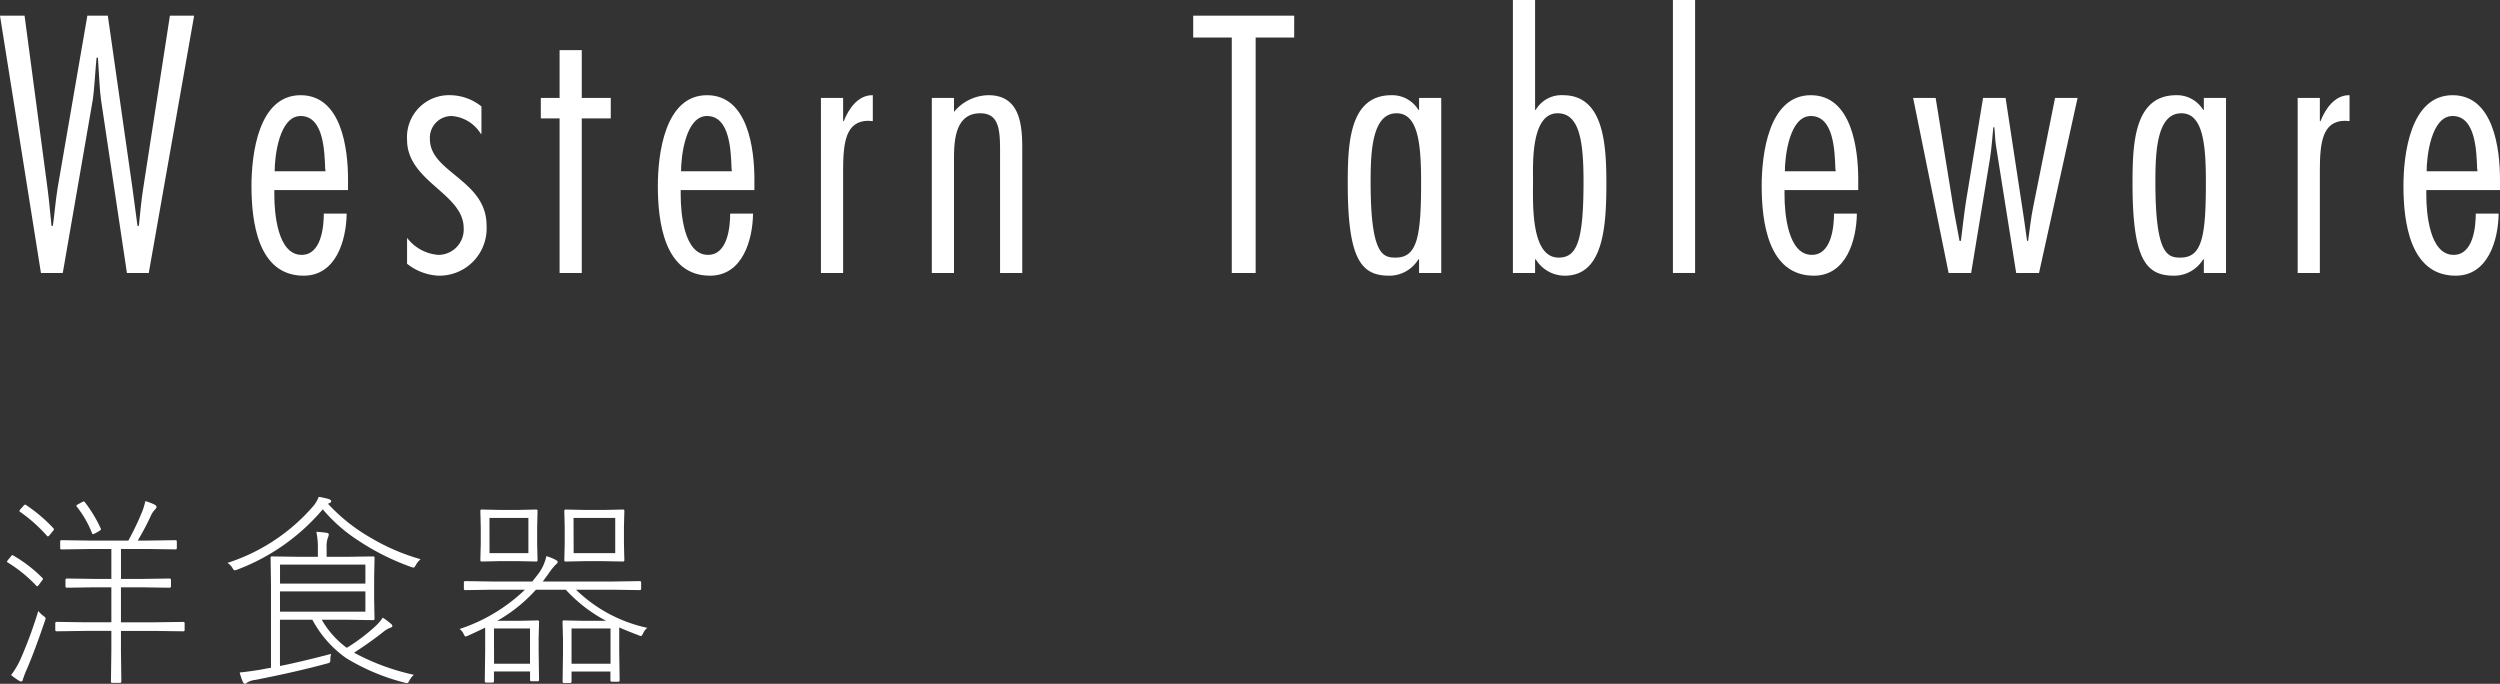
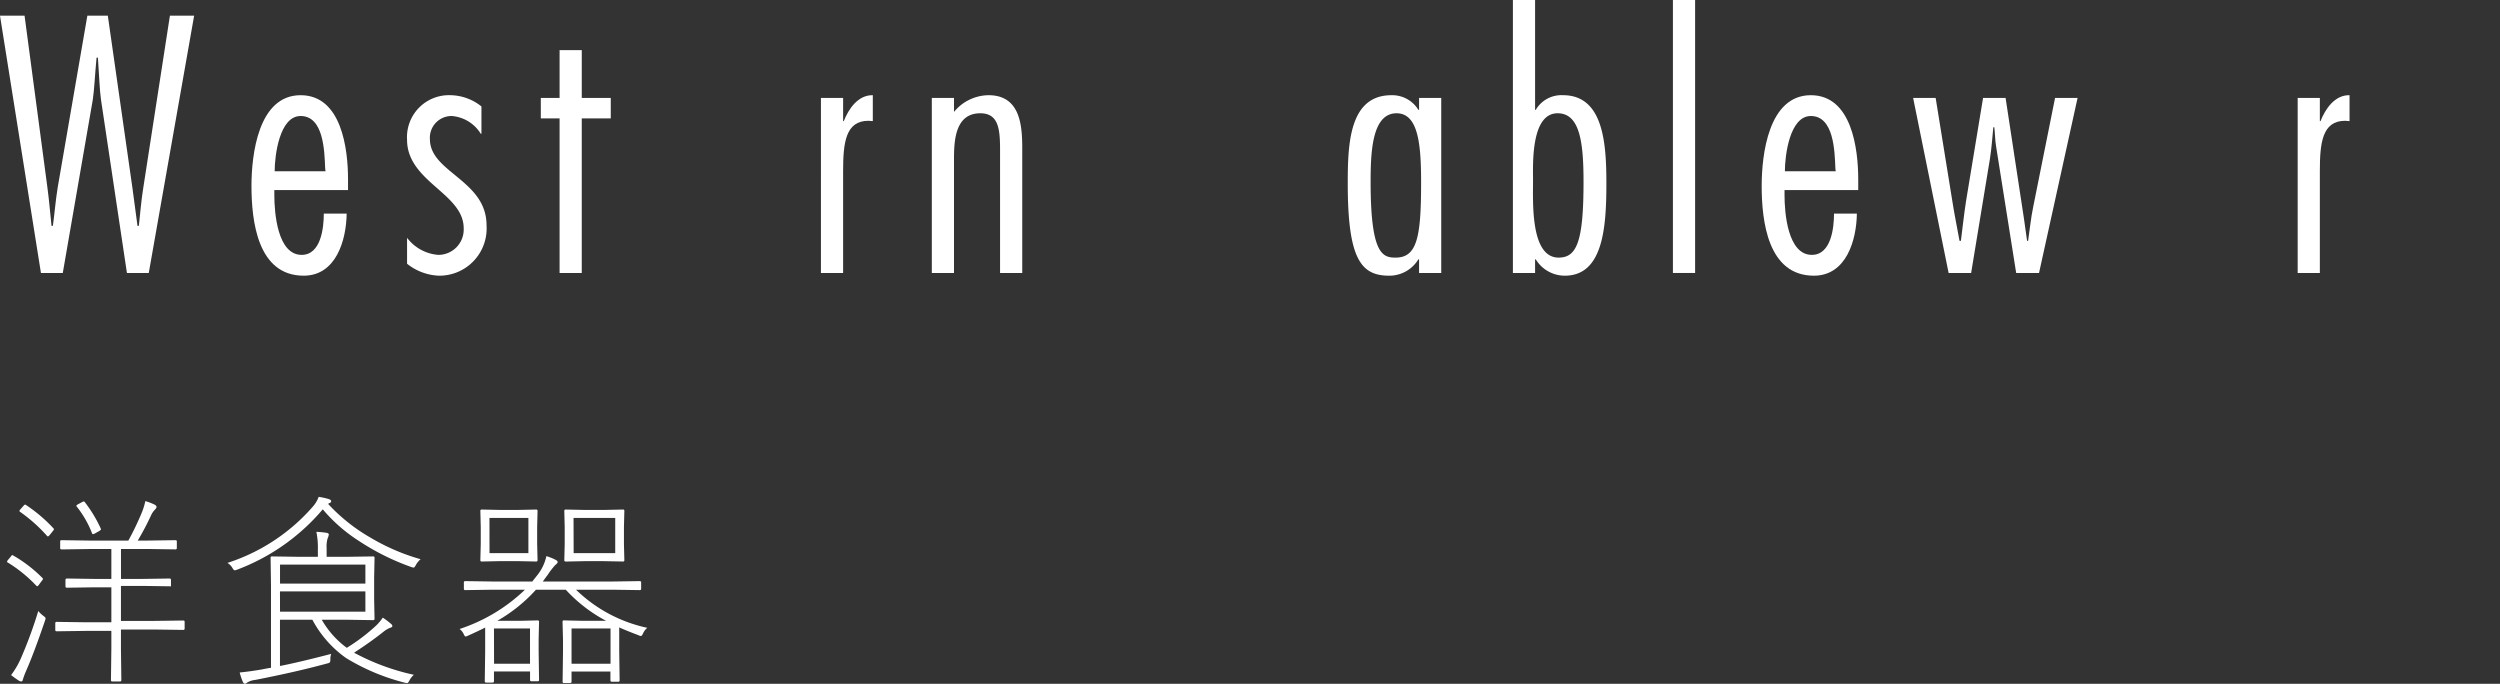
<svg xmlns="http://www.w3.org/2000/svg" width="219.806" height="60.119" viewBox="0 0 219.806 60.119">
  <rect x="0" y="0" width="219.806" height="60.119" fill="#333333" stroke="none" />
  <defs>
    <style>.cls-1{fill:#fff;}</style>
  </defs>
  <g id="レイヤー_1" data-name="レイヤー 1">
    <path class="cls-1" d="M13.08,24H11.16L8.879,8.76C8.76,7.979,8.7,6.3,8.609,5.07H8.49c-.12,1.23-.21,2.94-.33,3.69L5.52,24H3.6L0,1.38H2.16L4.17,16.5c.15,1.109.24,2.249.36,3.359h.12c.15-1.11.24-2.25.42-3.359L7.68,1.38h1.8L11.64,16.5c.15,1.109.3,2.249.449,3.359h.12c.121-1.11.21-2.25.391-3.359L14.939,1.38h2.13Z" />
    <path class="cls-1" d="M24.12,16.709v.45c0,1.53.27,5.25,2.4,5.25,1.709,0,1.95-2.4,1.95-3.63h2.009c-.03,2.34-.93,5.46-3.779,5.46-4.05,0-4.59-4.8-4.59-7.89,0-2.76.6-7.979,4.32-7.979,3.6,0,4.17,4.71,4.17,7.409v.93Zm4.5-1.649-.031-.27c-.06-1.471-.119-4.59-2.159-4.59-1.86,0-2.28,3.48-2.28,4.86Z" />
    <path class="cls-1" d="M42.329,11.76h-.06a3.292,3.292,0,0,0-2.55-1.56,1.908,1.908,0,0,0-1.92,2.039c0,1.47,1.26,2.37,2.49,3.39,1.26,1.05,2.49,2.19,2.49,4.2a4.154,4.154,0,0,1-4.2,4.41,4.777,4.777,0,0,1-2.789-1.05v-2.28a3.815,3.815,0,0,0,2.73,1.5,2.231,2.231,0,0,0,2.249-2.34c0-1.53-1.23-2.549-2.49-3.66-1.23-1.079-2.489-2.28-2.489-4.11A3.692,3.692,0,0,1,39.629,8.37a4.461,4.461,0,0,1,2.7.989Z" />
    <path class="cls-1" d="M53.7,10.41h-2.55V24H49.2V10.41h-1.65V8.61H49.2V4.41h1.95v4.2H53.7Z" />
-     <path class="cls-1" d="M59.849,16.709v.45c0,1.53.27,5.25,2.4,5.25,1.71,0,1.95-2.4,1.95-3.63h2.01c-.03,2.34-.93,5.46-3.78,5.46-4.05,0-4.59-4.8-4.59-7.89,0-2.76.6-7.979,4.32-7.979,3.6,0,4.17,4.71,4.17,7.409v.93Zm4.5-1.649-.03-.27c-.06-1.471-.12-4.59-2.16-4.59-1.86,0-2.28,3.48-2.28,4.86Z" />
    <path class="cls-1" d="M74.129,10.649h.059c.42-1.079,1.261-2.309,2.551-2.279v2.279l-.39-.029c-2.01,0-2.22,1.949-2.22,4.409V24h-1.95V8.61h1.95Z" />
    <path class="cls-1" d="M83.878,9.84a3.99,3.99,0,0,1,3.03-1.47c2.73,0,2.97,2.52,2.97,4.619V24h-1.95V13.2c0-1.829-.12-3.24-1.74-3.24-2.22,0-2.31,2.431-2.31,4.05V24h-1.95V8.61h1.95Z" />
-     <path class="cls-1" d="M113.788,3.3H110.4V24h-2.1V3.3h-3.39V1.38h8.88Z" />
    <path class="cls-1" d="M126.717,24h-1.949V22.8h-.06a2.986,2.986,0,0,1-2.55,1.44c-2.46,0-3.66-1.38-3.66-8.1,0-3.45.12-7.769,3.839-7.769a2.693,2.693,0,0,1,2.371,1.29h.06V8.61h1.949Zm-3.929-14.04c-2.161,0-2.28,3.42-2.28,6.03,0,6.36,1.05,6.66,2.19,6.66,1.889,0,2.249-1.77,2.249-6.6C124.947,12.72,124.708,9.959,122.788,9.959Z" />
    <path class="cls-1" d="M133.018,0h1.95V9.66h.059a2.614,2.614,0,0,1,2.4-1.29c3.57,0,3.81,4.29,3.81,7.769,0,3.9-.3,8.1-3.659,8.1a2.987,2.987,0,0,1-2.551-1.44h-.059V24h-1.95Zm6.21,15.989c0-3.51-.331-6.03-2.281-6.03-2.369,0-2.159,4.53-2.159,5.91,0,1.89-.241,6.78,2.25,6.78C138.627,22.649,139.228,21.269,139.228,15.989Z" />
    <path class="cls-1" d="M149.038,24h-1.951V0h1.951Z" />
    <path class="cls-1" d="M156.9,16.709v.45c0,1.53.27,5.25,2.4,5.25,1.71,0,1.951-2.4,1.951-3.63h2.009c-.03,2.34-.93,5.46-3.779,5.46-4.05,0-4.59-4.8-4.59-7.89,0-2.76.6-7.979,4.32-7.979,3.6,0,4.169,4.71,4.169,7.409v.93Zm4.5-1.649-.03-.27c-.06-1.471-.119-4.59-2.159-4.59-1.86,0-2.28,3.48-2.28,4.86Z" />
    <path class="cls-1" d="M179.277,24h-2.01l-1.77-11.16c-.09-.54-.09-1.11-.15-1.65h-.09c-.09.931-.15,1.86-.3,2.79L173.307,24h-1.98L168.207,8.61h1.98l1.47,9.089c.18,1.17.42,2.31.63,3.48h.12c.15-1.17.27-2.31.45-3.48l1.5-9.089h1.98l1.62,10.649c.09.63.18,1.29.27,1.92h.09c.15-.99.24-2.01.45-3l1.92-9.569h1.98Z" />
-     <path class="cls-1" d="M195.717,24h-1.95V22.8h-.06a2.986,2.986,0,0,1-2.55,1.44c-2.46,0-3.66-1.38-3.66-8.1,0-3.45.12-7.769,3.84-7.769a2.69,2.69,0,0,1,2.37,1.29h.06V8.61h1.95Zm-3.93-14.04c-2.16,0-2.28,3.42-2.28,6.03,0,6.36,1.05,6.66,2.19,6.66,1.89,0,2.25-1.77,2.25-6.6C193.947,12.72,193.707,9.959,191.787,9.959Z" />
    <path class="cls-1" d="M203.967,10.649h.06c.42-1.079,1.26-2.309,2.55-2.279v2.279l-.39-.029c-2.01,0-2.22,1.949-2.22,4.409V24h-1.95V8.61h1.95Z" />
-     <path class="cls-1" d="M213.327,16.709v.45c0,1.53.27,5.25,2.4,5.25,1.71,0,1.949-2.4,1.949-3.63h2.011c-.031,2.34-.931,5.46-3.78,5.46-4.051,0-4.59-4.8-4.59-7.89,0-2.76.6-7.979,4.32-7.979,3.6,0,4.169,4.71,4.169,7.409v.93Zm4.5-1.649-.031-.27c-.06-1.471-.12-4.59-2.159-4.59-1.861,0-2.281,3.48-2.281,4.86Z" />
-     <path class="cls-1" d="M1.168,48.843a12.127,12.127,0,0,1,2.558,1.969.119.119,0,0,1,.053.087.5.5,0,0,1-.123.194l-.2.272c-.082.117-.141.176-.176.176a.166.166,0,0,1-.106-.062A12.251,12.251,0,0,0,.685,49.458c-.047-.023-.07-.047-.07-.07a.539.539,0,0,1,.123-.2l.22-.264q.069-.114.123-.114A.164.164,0,0,1,1.168,48.843ZM.975,59.354a7.237,7.237,0,0,0,.879-1.511,38.659,38.659,0,0,0,1.512-4.122,2.474,2.474,0,0,0,.43.413c.141.1.211.176.211.228a.748.748,0,0,1-.052.211Q3,57.377,2.337,58.889a7.567,7.567,0,0,0-.325.852c-.017.117-.07.176-.158.176a.576.576,0,0,1-.22-.088C1.376,59.659,1.157,59.5.975,59.354ZM2.285,44.4A13.352,13.352,0,0,1,4.7,46.452a.158.158,0,0,1,.044.079c0,.035-.041.1-.123.194l-.211.263c-.094.117-.159.176-.194.176s-.061-.023-.1-.07a13.6,13.6,0,0,0-2.338-2.083c-.047-.03-.071-.059-.071-.088s.041-.091.123-.185l.22-.246c.065-.082.117-.123.158-.123A.1.1,0,0,1,2.285,44.4Zm9,3.129a24.488,24.488,0,0,0,1.221-2.557,5.98,5.98,0,0,0,.273-.914,5.408,5.408,0,0,1,.808.307c.118.065.176.135.176.211,0,.059-.053.144-.158.255a1.555,1.555,0,0,0-.308.448,24.541,24.541,0,0,1-1.186,2.25h.826l2.487-.035c.082,0,.123.035.123.106v.58a.109.109,0,0,1-.123.123l-2.487-.036h-2.3V50.9h1.872l2.391-.035q.132,0,.132.123v.563q0,.123-.132.123l-2.391-.035H10.634v3.076h2.918l2.558-.035a.109.109,0,0,1,.123.123v.58a.109.109,0,0,1-.123.123l-2.558-.035H10.634v1.714l.035,2.733a.109.109,0,0,1-.123.123H9.878a.109.109,0,0,1-.123-.123l.036-2.733V55.47H7.523l-2.54.035a.109.109,0,0,1-.123-.123V54.8a.109.109,0,0,1,.123-.123l2.54.035H9.791V51.638H8.279l-2.391.035q-.132,0-.132-.123v-.563q0-.123.132-.123l2.391.035H9.791V48.271H7.883l-2.469.036a.109.109,0,0,1-.123-.123V47.6c0-.071.041-.106.123-.106l2.469.035ZM7.47,44.167a11.741,11.741,0,0,1,1.38,2.285.153.153,0,0,1,.026.079c0,.041-.049.094-.149.158l-.316.176a.659.659,0,0,1-.238.1c-.035,0-.064-.032-.088-.1a8.953,8.953,0,0,0-1.335-2.32.128.128,0,0,1-.036-.07c0-.041.068-.1.2-.167l.263-.141a.59.59,0,0,1,.194-.079C7.4,44.088,7.435,44.114,7.47,44.167Z" />
+     <path class="cls-1" d="M1.168,48.843a12.127,12.127,0,0,1,2.558,1.969.119.119,0,0,1,.053.087.5.5,0,0,1-.123.194l-.2.272c-.082.117-.141.176-.176.176a.166.166,0,0,1-.106-.062A12.251,12.251,0,0,0,.685,49.458c-.047-.023-.07-.047-.07-.07a.539.539,0,0,1,.123-.2l.22-.264q.069-.114.123-.114A.164.164,0,0,1,1.168,48.843ZM.975,59.354a7.237,7.237,0,0,0,.879-1.511,38.659,38.659,0,0,0,1.512-4.122,2.474,2.474,0,0,0,.43.413c.141.1.211.176.211.228a.748.748,0,0,1-.052.211Q3,57.377,2.337,58.889a7.567,7.567,0,0,0-.325.852c-.017.117-.07.176-.158.176a.576.576,0,0,1-.22-.088C1.376,59.659,1.157,59.5.975,59.354ZM2.285,44.4A13.352,13.352,0,0,1,4.7,46.452a.158.158,0,0,1,.044.079c0,.035-.041.1-.123.194l-.211.263c-.094.117-.159.176-.194.176s-.061-.023-.1-.07a13.6,13.6,0,0,0-2.338-2.083c-.047-.03-.071-.059-.071-.088s.041-.091.123-.185l.22-.246c.065-.082.117-.123.158-.123A.1.1,0,0,1,2.285,44.4Zm9,3.129a24.488,24.488,0,0,0,1.221-2.557,5.98,5.98,0,0,0,.273-.914,5.408,5.408,0,0,1,.808.307c.118.065.176.135.176.211,0,.059-.053.144-.158.255a1.555,1.555,0,0,0-.308.448,24.541,24.541,0,0,1-1.186,2.25h.826l2.487-.035c.082,0,.123.035.123.106v.58a.109.109,0,0,1-.123.123l-2.487-.036h-2.3V50.9h1.872l2.391-.035q.132,0,.132.123v.563l-2.391-.035H10.634v3.076h2.918l2.558-.035a.109.109,0,0,1,.123.123v.58a.109.109,0,0,1-.123.123l-2.558-.035H10.634v1.714l.035,2.733a.109.109,0,0,1-.123.123H9.878a.109.109,0,0,1-.123-.123l.036-2.733V55.47H7.523l-2.54.035a.109.109,0,0,1-.123-.123V54.8a.109.109,0,0,1,.123-.123l2.54.035H9.791V51.638H8.279l-2.391.035q-.132,0-.132-.123v-.563q0-.123.132-.123l2.391.035H9.791V48.271H7.883l-2.469.036a.109.109,0,0,1-.123-.123V47.6c0-.071.041-.106.123-.106l2.469.035ZM7.47,44.167a11.741,11.741,0,0,1,1.38,2.285.153.153,0,0,1,.026.079c0,.041-.049.094-.149.158l-.316.176a.659.659,0,0,1-.238.1c-.035,0-.064-.032-.088-.1a8.953,8.953,0,0,0-1.335-2.32.128.128,0,0,1-.036-.07c0-.041.068-.1.2-.167l.263-.141a.59.59,0,0,1,.194-.079C7.4,44.088,7.435,44.114,7.47,44.167Z" />
    <path class="cls-1" d="M28.852,44.308a15.686,15.686,0,0,0,3.691,2.944,18.448,18.448,0,0,0,4.439,1.916,1.751,1.751,0,0,0-.413.5c-.083.158-.15.237-.2.237a.854.854,0,0,1-.211-.052,21.1,21.1,0,0,1-4.658-2.33,13.947,13.947,0,0,1-3.121-2.742,18.325,18.325,0,0,1-7.541,5.309.786.786,0,0,1-.2.053c-.058,0-.129-.074-.211-.22a1.258,1.258,0,0,0-.43-.431,16.763,16.763,0,0,0,7.523-4.966,2.693,2.693,0,0,0,.5-.843,6.828,6.828,0,0,1,.879.193c.146.053.22.114.22.185a.17.17,0,0,1-.123.158A.35.35,0,0,0,28.852,44.308Zm-.132,4.649h1.688l2.4-.035a.109.109,0,0,1,.123.123l-.035,1.7v1.978L32.93,54.4a.109.109,0,0,1-.123.124l-2.4-.036H28.29a7.963,7.963,0,0,0,2.2,2.47,16.262,16.262,0,0,0,2.61-1.986,4.289,4.289,0,0,0,.554-.668,6.338,6.338,0,0,1,.721.545.265.265,0,0,1,.123.2c0,.064-.074.117-.22.158a2.366,2.366,0,0,0-.589.36q-1.107.879-2.558,1.82a19.9,19.9,0,0,0,5.256,1.942,1.766,1.766,0,0,0-.4.519c-.071.14-.138.211-.2.211a1.274,1.274,0,0,1-.229-.044,18.665,18.665,0,0,1-5.124-2.154,9.727,9.727,0,0,1-2.971-3.375H24.616v4.07q1.7-.334,4.5-1.064a1.49,1.49,0,0,0-.071.466.484.484,0,0,1-.052.29.691.691,0,0,1-.238.088q-2.662.729-6.3,1.441a1.7,1.7,0,0,0-.756.255.254.254,0,0,1-.176.088c-.053,0-.109-.053-.167-.158a5.176,5.176,0,0,1-.281-.835q.888-.088,1.925-.264c.409-.082.685-.132.826-.149V51.436l-.035-2.391a.108.108,0,0,1,.123-.123l2.487.035h1.547v-.686a6.961,6.961,0,0,0-.132-1.511,7.653,7.653,0,0,1,.9.088c.129.023.194.073.194.149a1.179,1.179,0,0,1-.106.343,2.571,2.571,0,0,0-.088.844Zm-4.1.686v1.67h7.506v-1.67Zm0,4.139h7.506V52H24.616Z" />
    <path class="cls-1" d="M46.155,51.849H43.29l-2.382.035a.109.109,0,0,1-.123-.123v-.545a.109.109,0,0,1,.123-.123l2.382.035H46.8l.439-.554a4.041,4.041,0,0,0,.8-1.678,4.314,4.314,0,0,1,.774.307c.146.07.219.141.219.211s-.073.155-.219.273a6.615,6.615,0,0,0-.677.887c-.047.053-.12.15-.22.29-.082.117-.146.205-.193.264h6.143l2.382-.035a.109.109,0,0,1,.123.123v.545a.109.109,0,0,1-.123.123l-2.382-.035H50.646A12.825,12.825,0,0,0,56.913,55.2a1.342,1.342,0,0,0-.378.5c-.07.147-.132.22-.184.22a.84.84,0,0,1-.238-.079q-1.055-.4-1.67-.677v2.074l.036,2.576c0,.082-.036.123-.106.123h-.58a.109.109,0,0,1-.123-.123v-.774H50.251v.879q0,.132-.123.132h-.563q-.105,0-.1-.132l.035-2.575V56.261L49.46,54.67q0-.123.1-.123l1.6.035h2.127a13.077,13.077,0,0,1-3.542-2.733H47.122a13.67,13.67,0,0,1-3.4,2.733H45.76l1.511-.035a.109.109,0,0,1,.124.123l-.036,1.468v1.116l.036,2.522a.109.109,0,0,1-.124.123h-.544a.109.109,0,0,1-.123-.123v-.738H43.431v.844q0,.132-.123.132h-.563q-.123,0-.123-.132l.035-2.611V55.18q-.6.3-1.529.72a.615.615,0,0,1-.193.062c-.047,0-.1-.07-.167-.211a1.123,1.123,0,0,0-.361-.448A15.077,15.077,0,0,0,46.155,51.849ZM45.5,49.335h-1.5l-1.643.035a.109.109,0,0,1-.123-.123l.035-1.424V46.347l-.035-1.424a.109.109,0,0,1,.123-.123l1.643.035h1.5L47.14,44.8a.109.109,0,0,1,.123.123l-.035,1.424v1.476l.035,1.424a.109.109,0,0,1-.123.123Zm-2.461-.7h3.419V45.538H43.035Zm.4,9.721H46.6v-3.1H43.431Zm9.641-9.018H51.438l-1.7.035a.109.109,0,0,1-.123-.123l.035-1.424V46.347l-.035-1.424a.109.109,0,0,1,.123-.123l1.7.035h1.634l1.7-.035a.109.109,0,0,1,.123.123l-.036,1.424v1.476l.036,1.424a.109.109,0,0,1-.123.123Zm.6,9.018v-3.1H50.251v3.1Zm-3.243-9.721h3.656V45.538H50.427Z" />
  </g>
</svg>